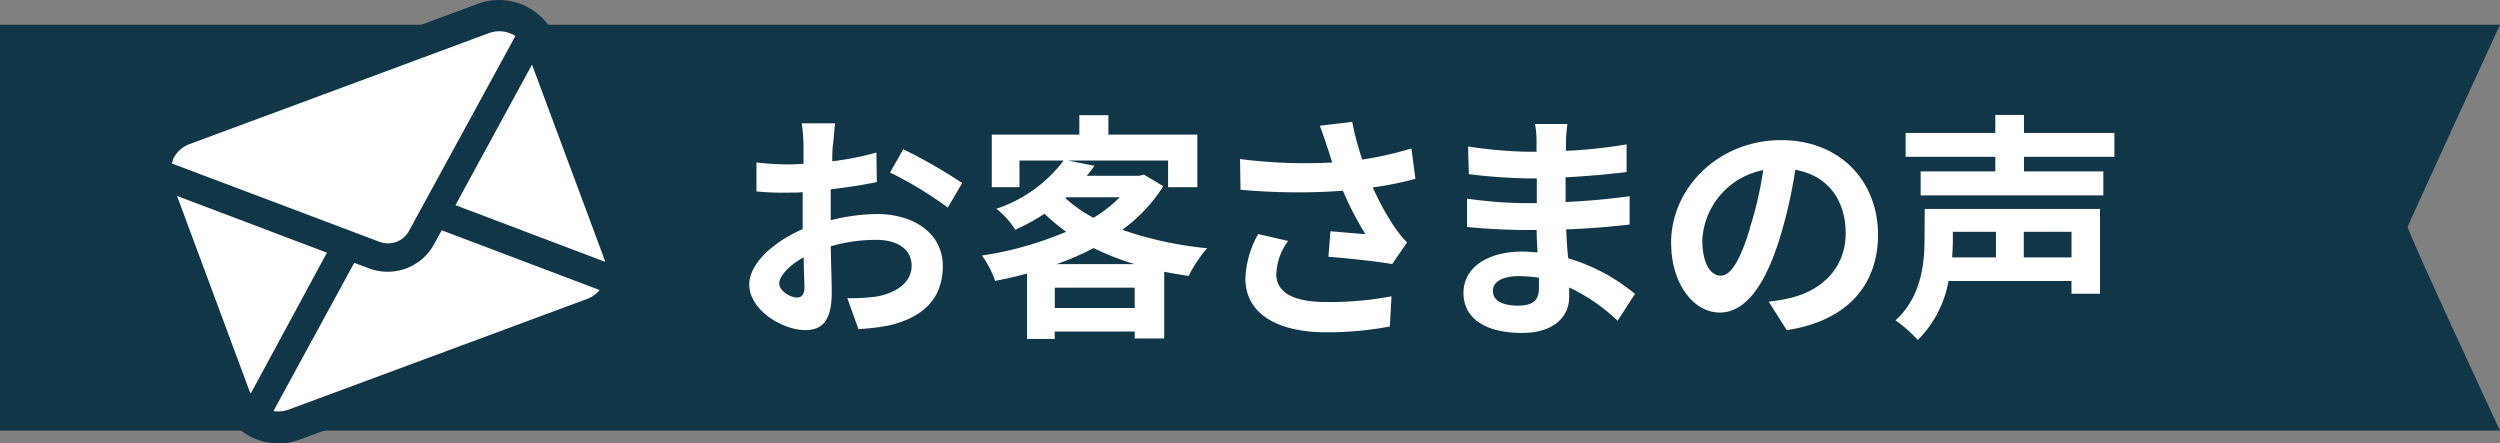
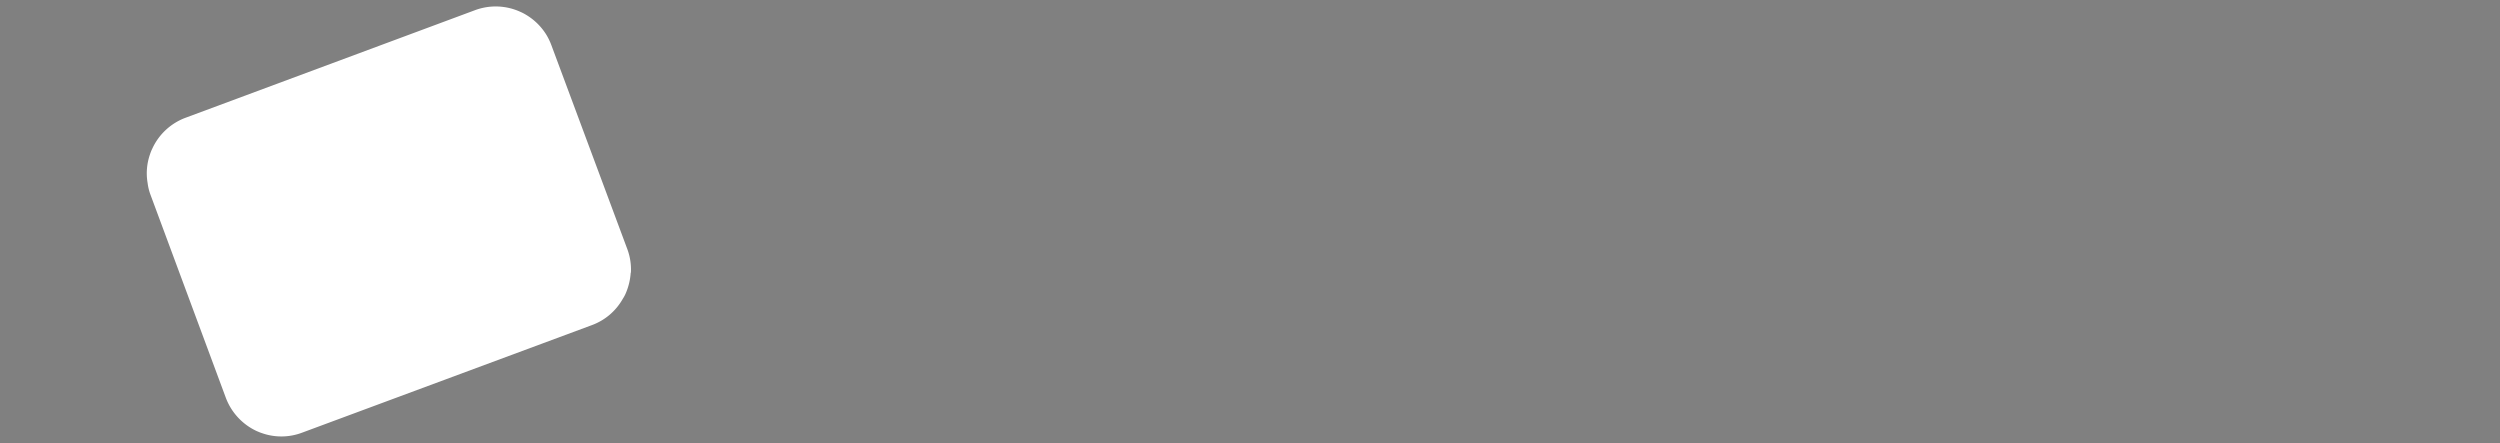
<svg xmlns="http://www.w3.org/2000/svg" width="271" height="48.02" viewBox="0 0 271 48.02">
  <rect x="0" y="0" width="271" height="48.02" fill="#808080" stroke="none" />
  <defs>
    <style>.cls-1,.cls-3{fill:#113647;}.cls-1{fill-rule:evenodd;}.cls-2{fill:#fff;}</style>
  </defs>
  <g id="レイヤー_2" data-name="レイヤー 2">
    <g id="レイヤー_1-2" data-name="レイヤー 1">
-       <path class="cls-1" d="M0,2.68H271s-10.09,21.94-10,21.9c-.25.1,10,22.1,10,22.1H0Z" />
      <path class="cls-2" d="M68.37,29.55a6.77,6.77,0,0,1-.58,2.34,4.35,4.35,0,0,1-.29.52,6.35,6.35,0,0,1-3.33,2.83L32.75,46.9a6.35,6.35,0,0,1-4.36.05c-.19-.06-.37-.14-.56-.22a6.49,6.49,0,0,1-3.35-3.61L16.29,21.05A5.62,5.62,0,0,1,16,19.83a6.23,6.23,0,0,1,.26-3.1,4.42,4.42,0,0,1,.24-.6,6.44,6.44,0,0,1,3.6-3.36L51.5,1.1a6.43,6.43,0,0,1,4.92.19,4.56,4.56,0,0,1,.58.3,6.49,6.49,0,0,1,2.22,2.17,6.65,6.65,0,0,1,.55,1.14L68,27a6.34,6.34,0,0,1,.39,2.57Z" />
-       <path class="cls-3" d="M59.74,3.16A6.54,6.54,0,0,0,57.45.92c-.2-.12-.39-.22-.6-.32A6.63,6.63,0,0,0,51.78.42l-32.37,12a6.57,6.57,0,0,0-3.71,3.45,4.86,4.86,0,0,0-.25.63,6.48,6.48,0,0,0-.27,3.19A5.63,5.63,0,0,0,15.51,21L24,43.69A6.59,6.59,0,0,0,25.38,46a6.5,6.5,0,0,0,2,1.44,5.83,5.83,0,0,0,.58.23,6.54,6.54,0,0,0,4.49,0l32.37-12a6.59,6.59,0,0,0,3.43-2.91,5.77,5.77,0,0,0,.29-.55,6.62,6.62,0,0,0,.59-2.41h0a6.66,6.66,0,0,0-.4-2.66L60.3,4.32A6.54,6.54,0,0,0,59.74,3.16Zm-41,14.14a3.19,3.19,0,0,1,1.81-1.68L53,3.59a3.22,3.22,0,0,1,2.48.1c.13.06.26.14.39.21L44.35,25A2.57,2.57,0,0,1,43,26.21a2.67,2.67,0,0,1-1.87,0L18.63,17.72A2.35,2.35,0,0,1,18.78,17.3Zm8.35,25.21-7.9-21.27,16.25,6.15L27.19,42.64A.39.39,0,0,1,27.13,42.51ZM63.66,32.4l-32.37,12a3.25,3.25,0,0,1-1.65.16L38.4,28.49l1.6.6a5.73,5.73,0,0,0,7.06-2.63l.82-1.5L65,31.44A3.27,3.27,0,0,1,63.66,32.4Zm1.91-4.16,0,.13L49.37,22.24,57.67,7Z" />
-       <path class="cls-2" d="M96.48,18.7a41.19,41.19,0,0,1,6.26,3.8l1.56-2.66a55.43,55.43,0,0,0-6.39-3.66Zm-1.43,4.5a21.62,21.62,0,0,0-5,.67v-1c0-.75,0-1.56,0-2.34,1.68-.21,3.48-.47,5-.8L95,16.54a32.12,32.12,0,0,1-4.78.94c0-.65,0-1.28.08-1.85s.15-1.79.23-2.26H86.91a20.39,20.39,0,0,1,.19,2.29c0,.44,0,1.19,0,2.1-.52,0-1,.06-1.51.06A29.2,29.2,0,0,1,82,17.61l0,3.14a30.5,30.5,0,0,0,3.64.13c.41,0,.88,0,1.37-.05V23c0,.59,0,1.22,0,1.84-3.2,1.38-5.79,3.75-5.79,6,0,2.75,3.56,4.94,6.08,4.94,1.71,0,2.86-.86,2.86-4.08,0-.89-.06-2.92-.11-5A17.51,17.51,0,0,1,95,26c2.26,0,3.82,1,3.82,2.81s-1.67,2.94-3.77,3.33a20.79,20.79,0,0,1-3.2.18l1.2,3.35a22.6,22.6,0,0,0,3.4-.41c4.14-1,5.75-3.36,5.75-6.42C102.2,25.28,99.05,23.2,95.05,23.2Zm-8.68,9.05c-.68,0-1.9-.71-1.9-1.51s1.07-2,2.65-2.84c0,1.41.08,2.6.08,3.25C87.2,32,86.84,32.25,86.37,32.25ZM126.1,20.18,124,18.93l-.52.13h-5.67c.29-.36.57-.72.83-1.09l-2.88-.57h10.86v2.89h3.17v-5.7h-9.64v-2.1H117v2.1h-9.49v5.7h3V17.4h4.79A15.14,15.14,0,0,1,108,22.63a8.64,8.64,0,0,1,2.06,2.28,24.24,24.24,0,0,0,3.17-1.74,20.16,20.16,0,0,0,2.34,1.95,37.44,37.44,0,0,1-9.13,2.58,10.27,10.27,0,0,1,1.43,2.75c1.17-.23,2.32-.49,3.46-.8v7.09h3v-.8H123v.75h3.2V29.46c.85.16,1.74.32,2.65.45a14.51,14.51,0,0,1,2-3,39.73,39.73,0,0,1-9.2-2A16.94,16.94,0,0,0,126.1,20.18Zm-10.61,1.3.13-.1h5.77a15,15,0,0,1-2.86,2.23A14.91,14.91,0,0,1,115.49,21.48ZM123,33.39h-8.66V31.18H123Zm0-4.76h-8.45a30.16,30.16,0,0,0,4-1.74A28,28,0,0,0,123,28.63Zm15.36,1a6.29,6.29,0,0,1,1.28-3.51l-3.25-.75A10.54,10.54,0,0,0,135,30.19c0,3.75,3.35,5.8,8.66,5.83a36.19,36.19,0,0,0,7-.63l.18-3.27a36.27,36.27,0,0,1-7,.62C140.29,32.74,138.34,31.8,138.34,29.62ZM153,16.1a40.53,40.53,0,0,1-5.33,1.2,30.74,30.74,0,0,1-1.09-4.09l-3.51.42c.34.86.62,1.79.83,2.39.16.44.31,1,.52,1.59a54.44,54.44,0,0,1-10-.37l.05,3.33a69.55,69.55,0,0,0,11.1.11,34.54,34.54,0,0,0,2.44,4.7c-.8-.05-2.52-.21-3.79-.31L144,27.83c2.18.18,5.46.52,6.91.8l1.61-2.34a15.86,15.86,0,0,1-1.4-1.74,28.38,28.38,0,0,1-2.31-4.24,33.93,33.93,0,0,0,4.62-.93Zm16.79,8.76c2.49-.08,4.52-.26,6.86-.52l0-3.07c-2.1.29-4.31.5-6.94.63V19.22c2.53-.13,4.89-.36,6.61-.57l0-3a53.64,53.64,0,0,1-6.57.7c0-.42,0-.81,0-1.07a18.05,18.05,0,0,1,.16-1.84h-3.51a10.83,10.83,0,0,1,.16,1.79v1.22h-1a48.89,48.89,0,0,1-6.42-.57l.08,3a60.83,60.83,0,0,0,6.37.46h1c0,.89,0,1.82,0,2.68H165.3a46.26,46.26,0,0,1-6.27-.49l0,3.07c1.71.2,4.68.33,6.18.33h1.36c0,.78.05,1.62.1,2.42-.52,0-1.07-.08-1.61-.08-4,0-6.42,1.85-6.42,4.48s2.18,4.34,6.34,4.34c3.43,0,5.12-1.72,5.12-3.93,0-.28,0-.6,0-1a19.94,19.94,0,0,1,5.25,3.61l1.88-2.91A20.3,20.3,0,0,0,170,28C169.87,26.92,169.82,25.85,169.77,24.86Zm-5.23,8.27c-1.79,0-2.73-.6-2.73-1.59s1-1.61,2.86-1.61a14.93,14.93,0,0,1,2.13.18c0,.47,0,.84,0,1.12C166.83,32.74,165.92,33.13,164.54,33.13Zm28.52-17.94c-6.73,0-11.93,5.12-11.93,11.13,0,4.39,2.39,7.56,5.28,7.56s5.06-3.22,6.62-8.47a51.32,51.32,0,0,0,1.56-7c3.51.6,5.46,3.28,5.46,6.87,0,3.79-2.6,6.18-5.92,7a18.69,18.69,0,0,1-2.42.42l1.95,3.09c6.55-1,9.9-4.88,9.9-10.37C203.56,19.66,199.51,15.19,193.06,15.19Zm-3.38,9.54c-1.06,3.51-2.08,5.15-3.17,5.15s-2-1.27-2-3.9a8.18,8.18,0,0,1,6.6-7.54A39.07,39.07,0,0,1,189.68,24.73ZM229.2,17V14.41h-9.8V12.46h-3.11v1.95h-9.72V17h9.72v1.58H208.2v2.6H228v-2.6H219.4V17Zm-20.58,8.84c0,2.65-.31,6.29-3.15,8.89a14,14,0,0,1,2.42,2.13,12.08,12.08,0,0,0,3.33-6.4h13.33v1.38h3.09V22.65h-19Zm10.76-.71h5.17V27.9h-5.17Zm-7.69.76v-.76h4.67V27.9h-4.75C211.66,27.2,211.69,26.55,211.69,25.93Z" />
    </g>
  </g>
</svg>